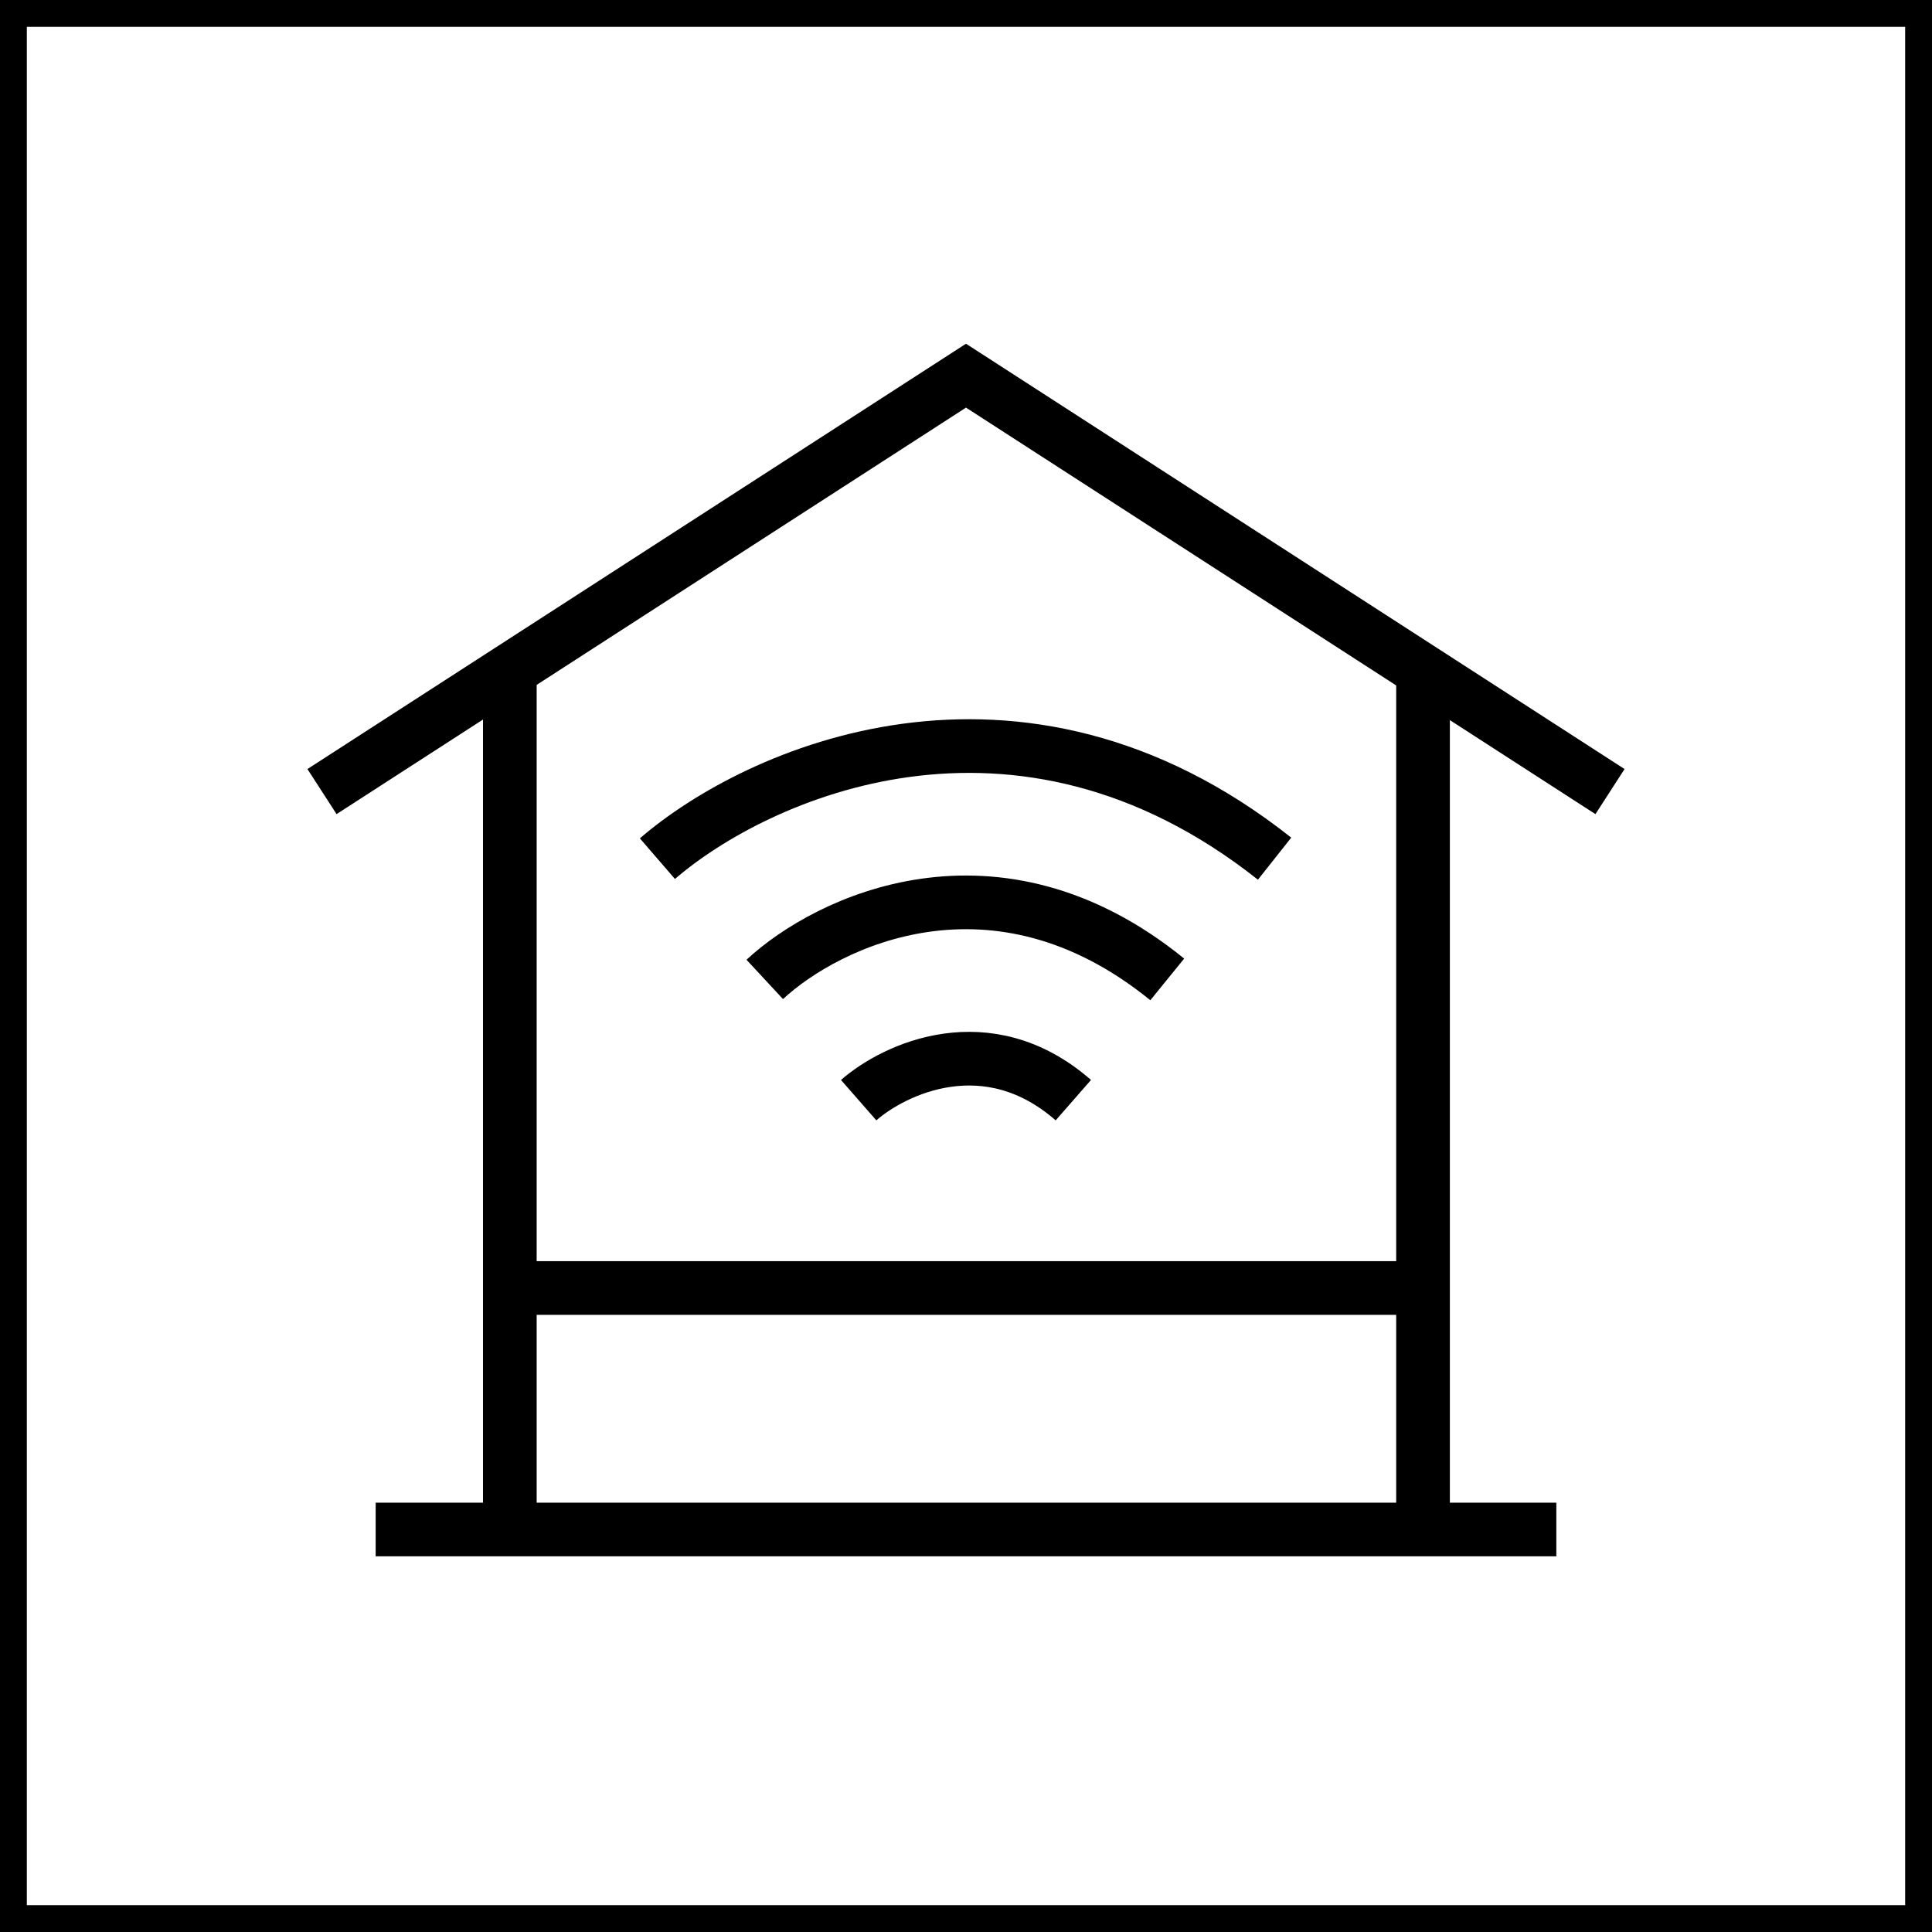
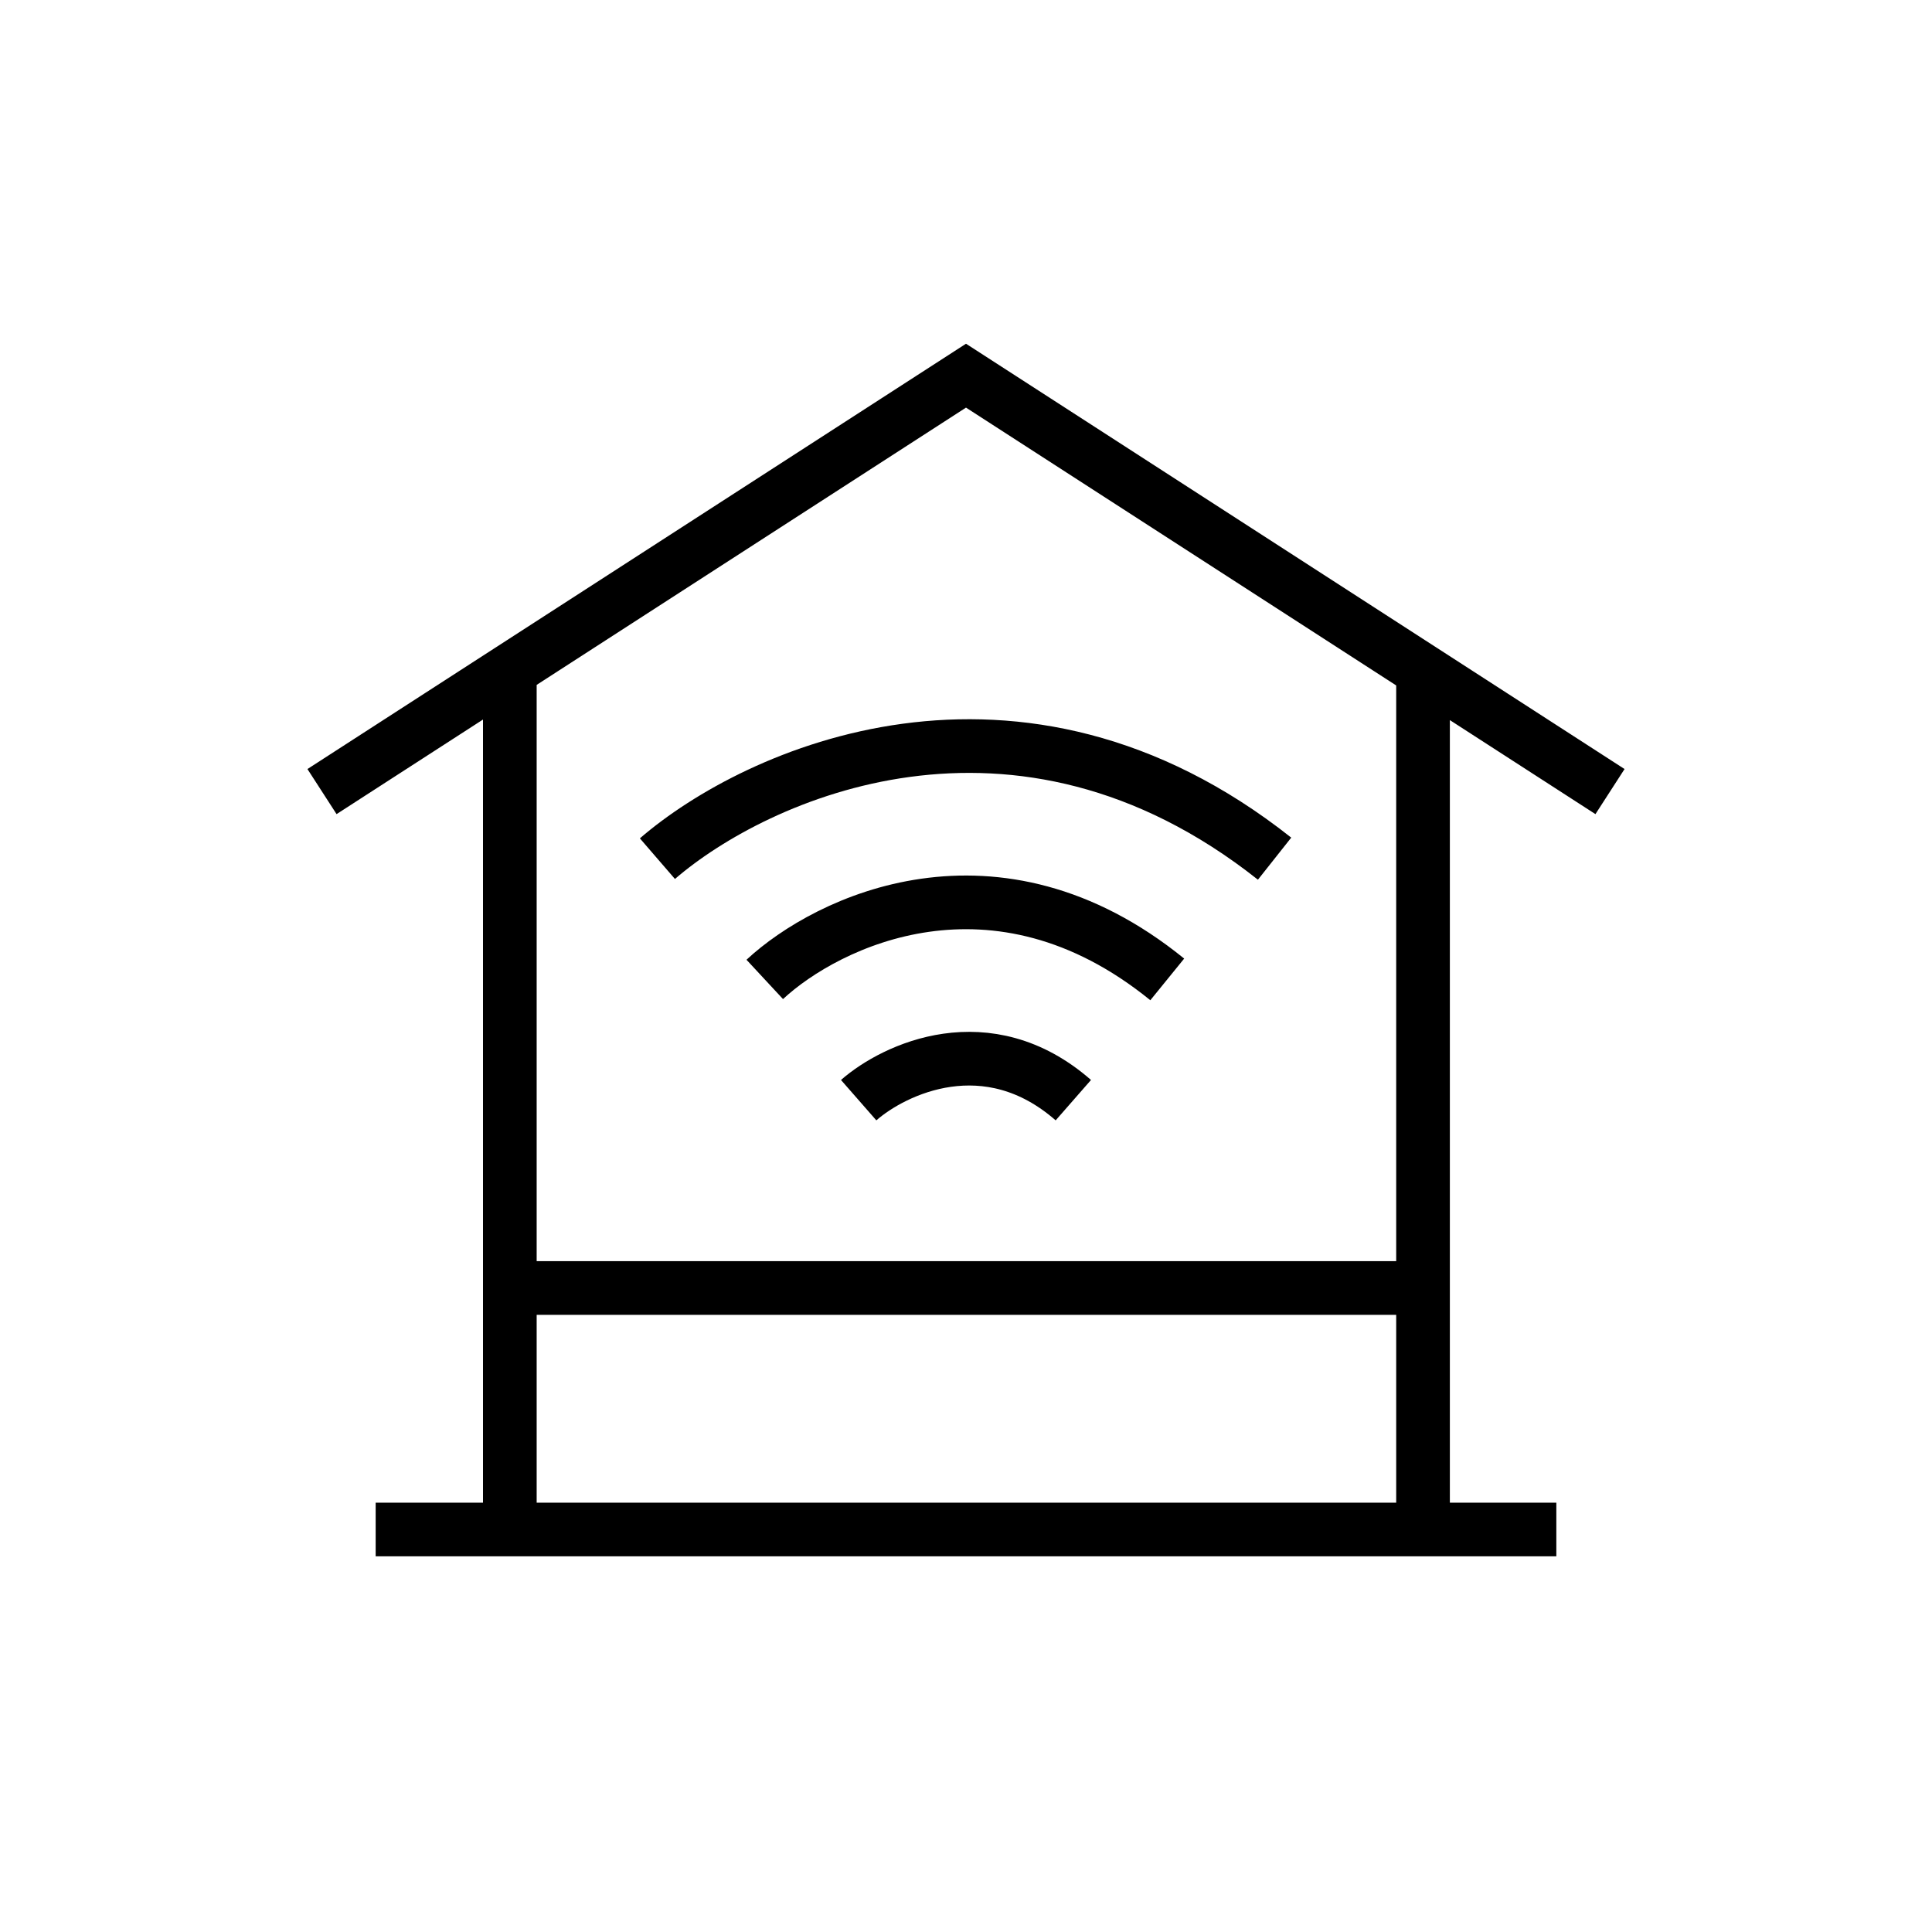
<svg xmlns="http://www.w3.org/2000/svg" width="72" height="72" viewBox="0 0 72 72" fill="none">
-   <rect x="0.5" y="0.5" width="71" height="71" stroke="black" />
  <path d="M12 29.5L19 24.979M60 29.5L53.032 25M53.032 25L36 14L19 24.979M53.032 25V48M53.032 57H19M53.032 57V48M53.032 57H58M19 57V48M19 57H14M19 24.979V48M19 48H53.032M24.5 32C28.167 28.833 37.9 24.4 47.5 32M28.5 36.5C30.833 34.333 37.1 31.3 43.5 36.5M32 41C33.333 39.833 36.8 38.2 40 41" stroke="black" stroke-width="2" />
</svg>